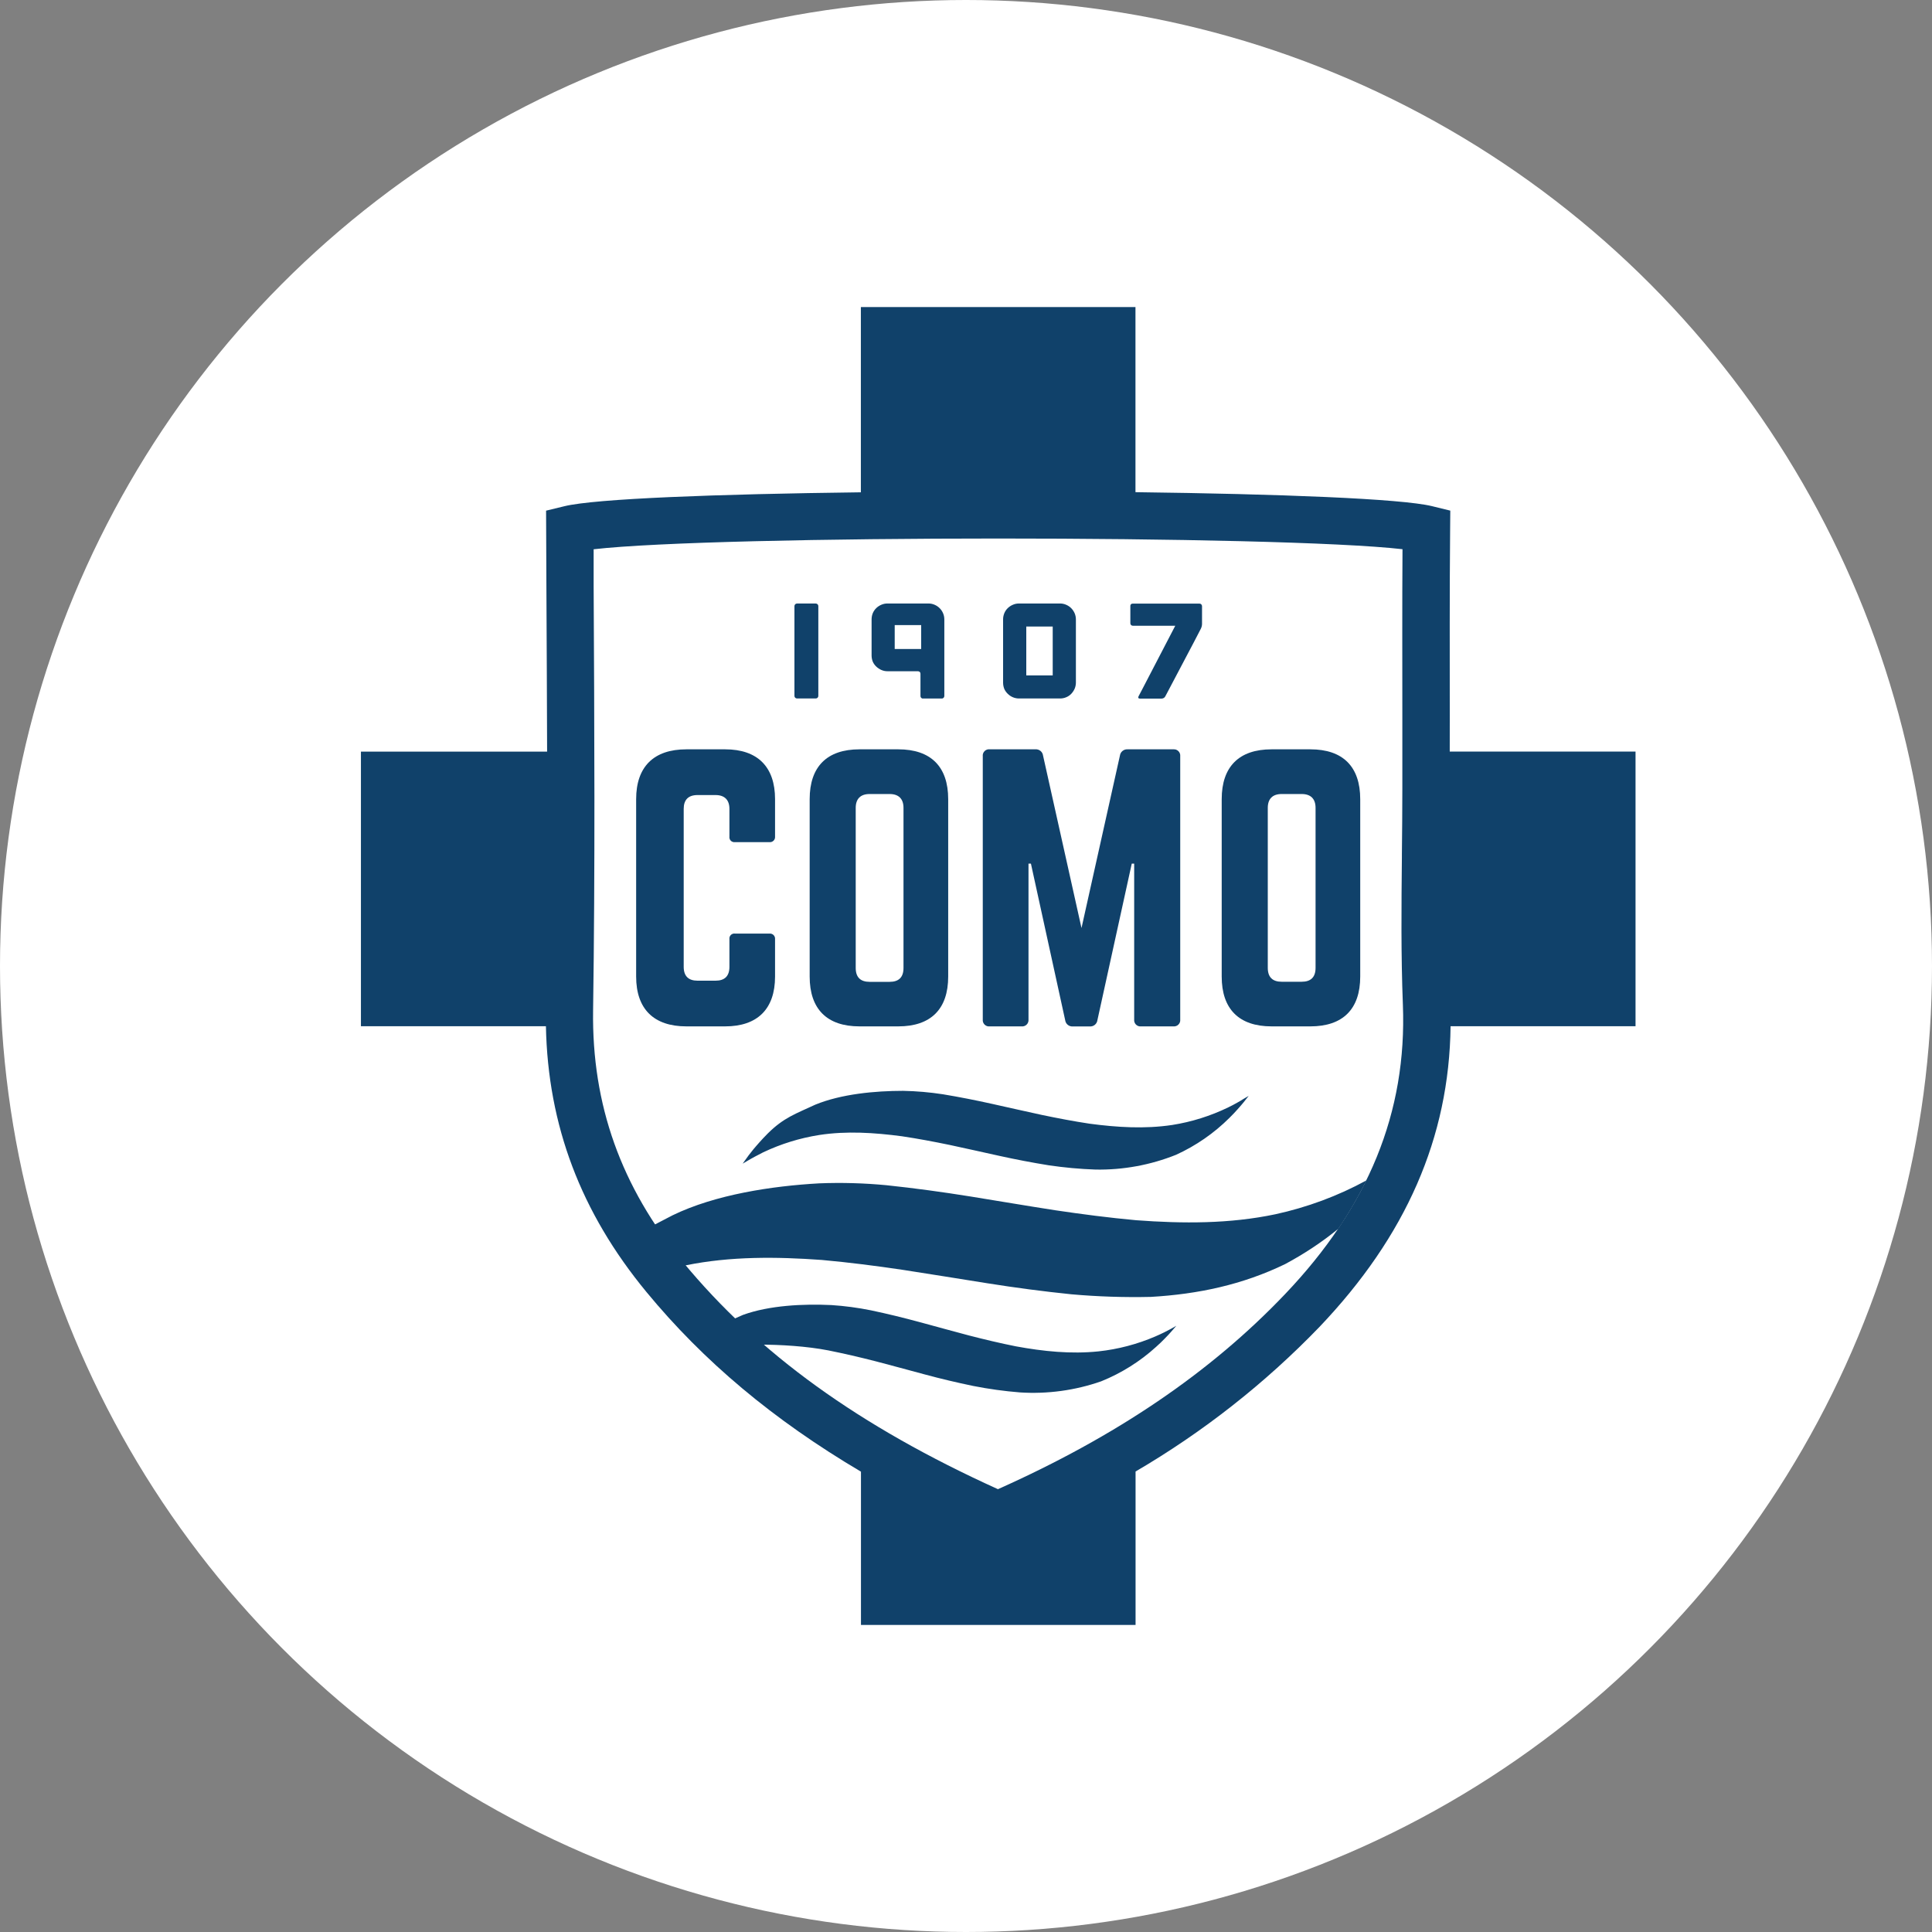
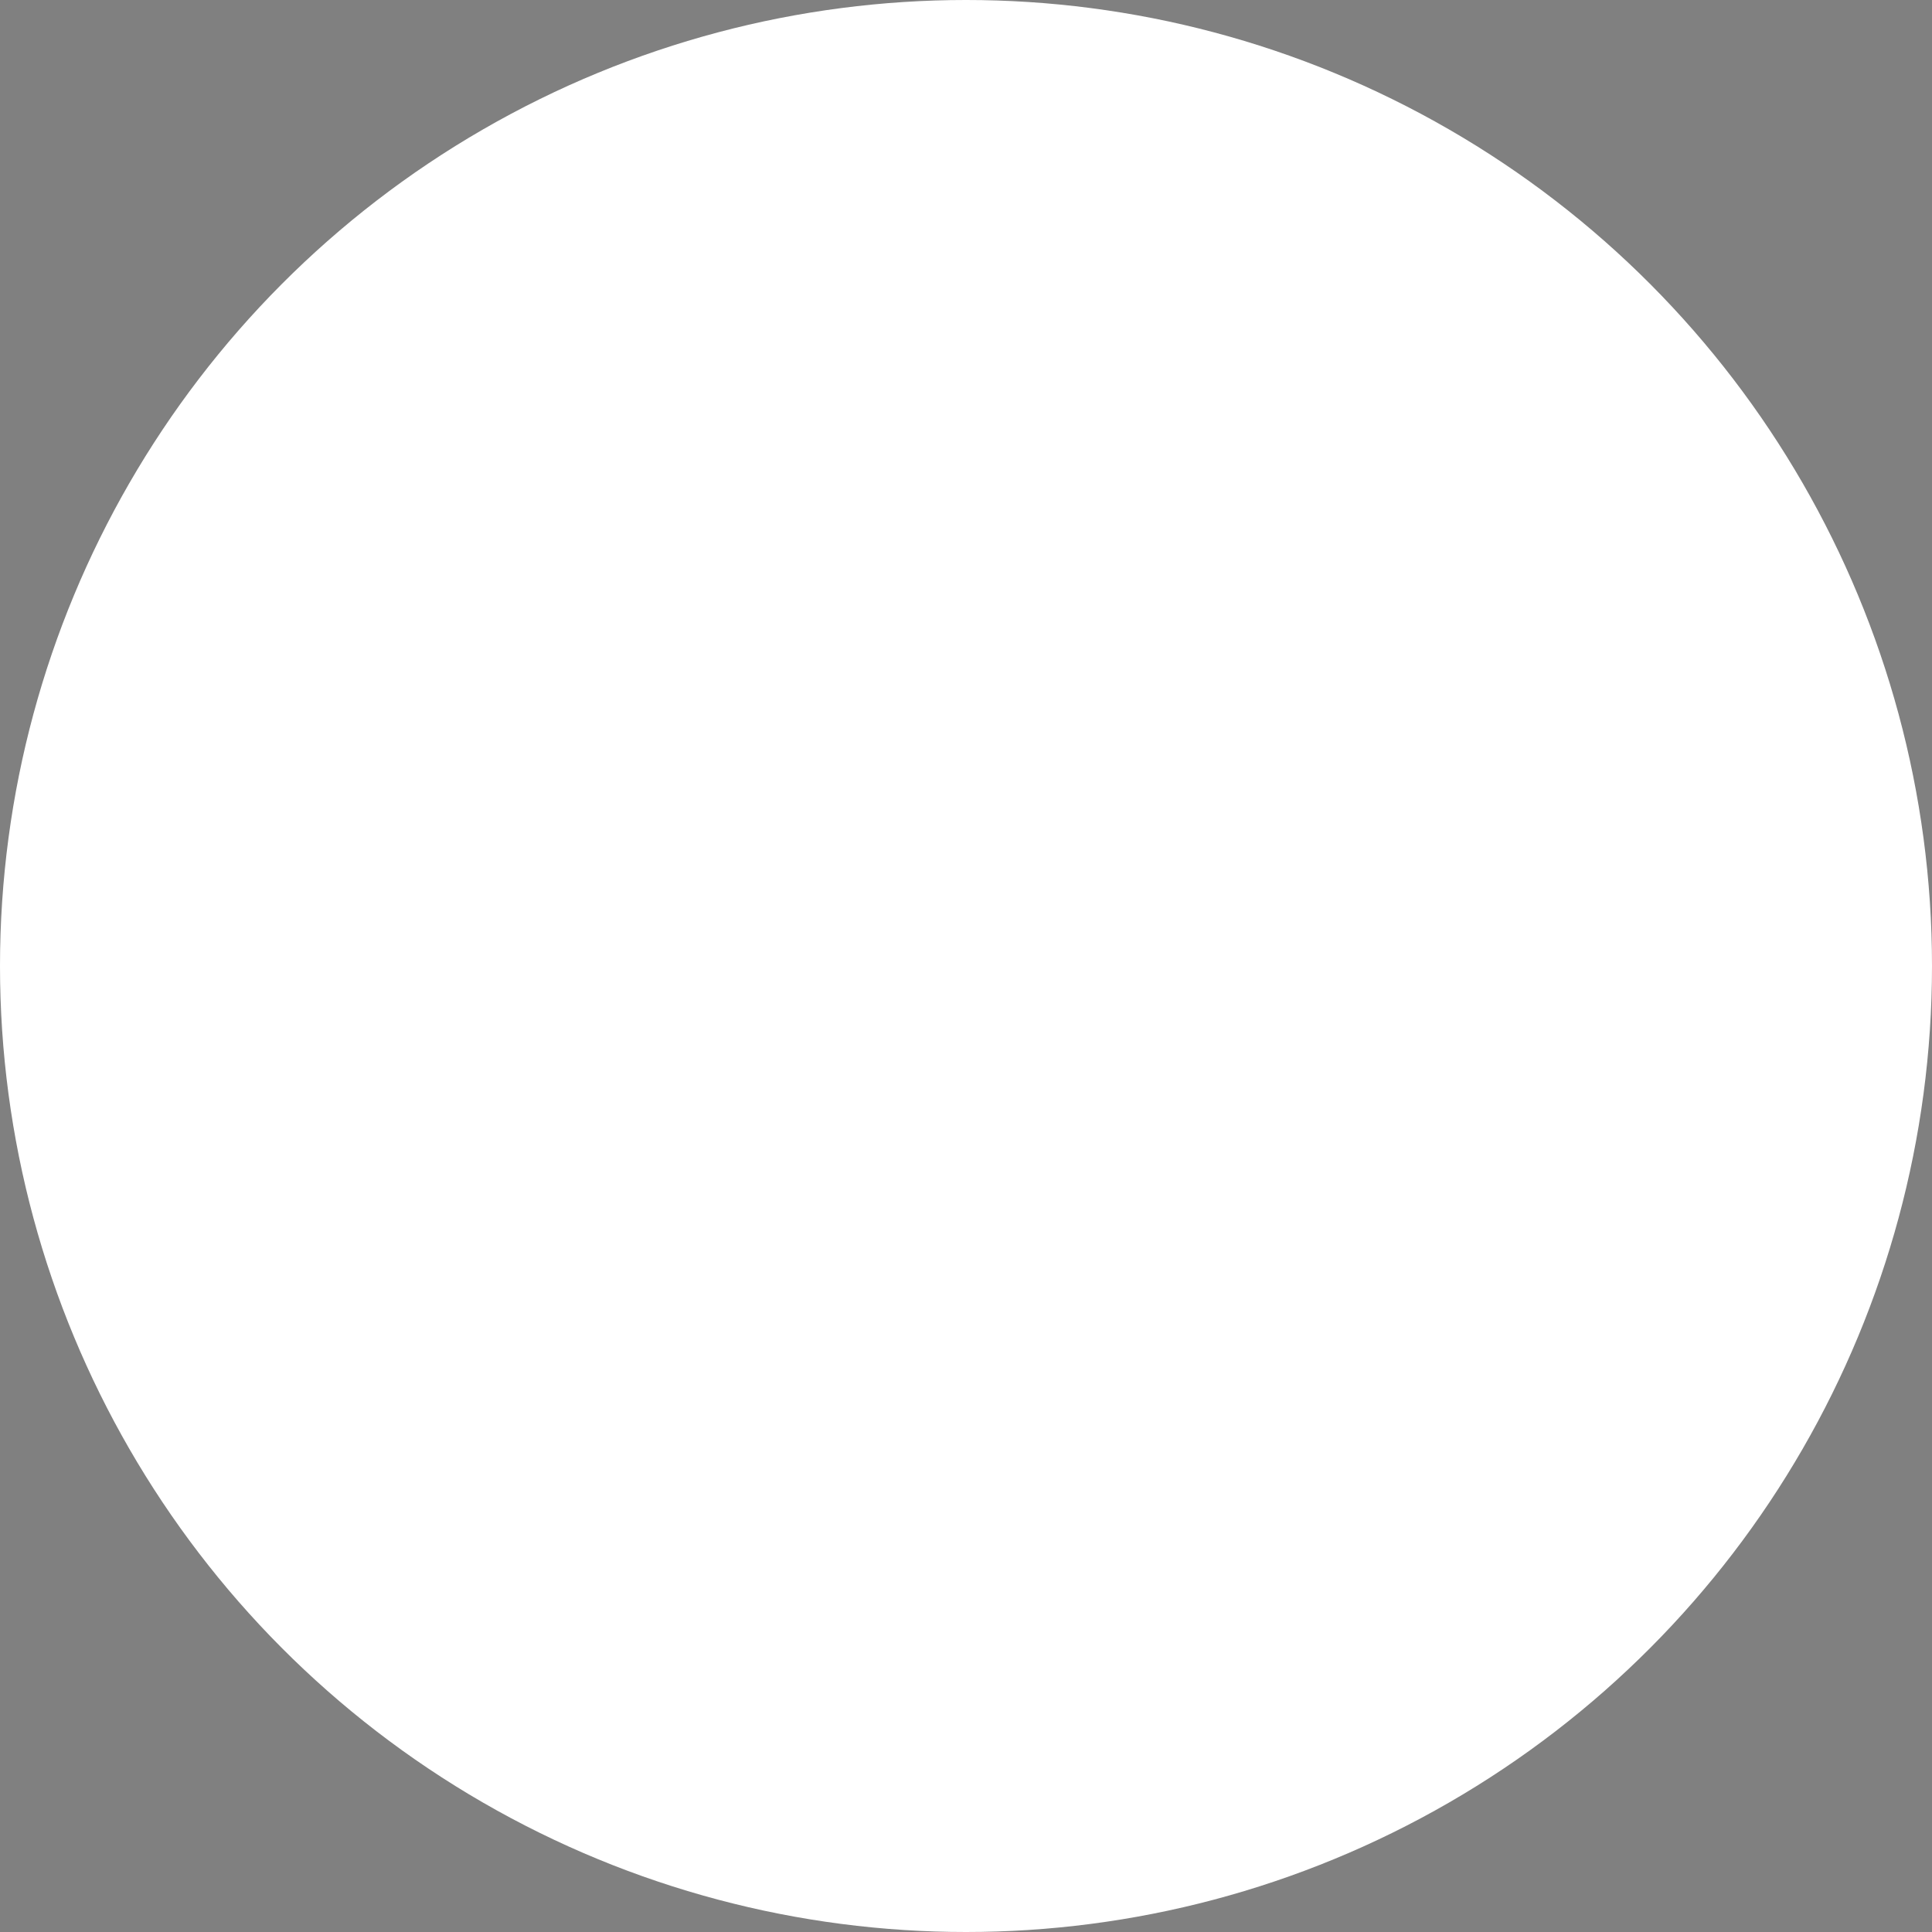
<svg xmlns="http://www.w3.org/2000/svg" width="60" height="60" viewBox="0 0 60 60" fill="none">
  <rect x="0" y="0" width="60" height="60" fill="#808080" stroke="none" />
  <circle cx="30" cy="30" r="30" fill="white" />
  <g clip-path="url(#clip0_1553_16170)">
    <path d="M26.2 9V14.766C24.196 14.795 22.285 14.836 20.796 14.901C19.162 14.973 18.013 15.049 17.396 15.202L16.422 15.437L16.434 18.214V18.214C16.442 19.729 16.449 21.266 16.454 22.807H10.674V32.407H16.451C16.616 35.383 17.675 38.055 19.662 40.464C21.417 42.593 23.562 44.4 26.203 45.996V51H35.804V45.995C37.839 44.772 39.71 43.295 41.359 41.586L41.36 41.585L41.361 41.584C43.991 38.825 45.383 35.781 45.555 32.407H51.33V22.803H45.56V22.223C45.56 20.33 45.554 18.378 45.571 16.448V16.448L45.58 15.438L44.599 15.198C43.986 15.049 42.837 14.972 41.203 14.9C39.715 14.834 37.804 14.792 35.8 14.763V9H26.2Z" fill="white" />
-     <path d="M45.024 22.223C45.024 20.331 45.017 18.377 45.035 16.443L45.04 15.858L44.472 15.719C43.512 15.485 39.721 15.341 35.263 15.285V9.536H26.735V15.289C22.277 15.344 18.486 15.484 17.524 15.722L16.959 15.859L16.969 18.212C16.978 19.903 16.986 21.619 16.991 23.343H11.209V31.87H16.954C17.015 34.948 18.037 37.652 20.075 40.123C21.848 42.274 24.015 44.094 26.738 45.704V50.464H35.266V45.699C37.364 44.472 39.284 42.963 40.972 41.214C43.668 38.386 45.007 35.324 45.049 31.87H50.793V23.34H45.023L45.024 22.223Z" fill="#10416A" />
    <path d="M18.436 17.058V18.2C18.459 22.518 18.483 26.983 18.419 31.384C18.378 34.309 19.288 36.859 21.202 39.185C23.557 42.04 26.673 44.289 30.992 46.248C34.66 44.61 37.586 42.629 39.905 40.194C42.497 37.477 43.696 34.539 43.568 31.205C43.507 29.66 43.522 28.117 43.537 26.622V26.524C43.544 25.842 43.551 25.165 43.551 24.488V22.224C43.551 20.534 43.544 18.793 43.556 17.056C39.678 16.614 22.313 16.613 18.436 17.058Z" fill="white" />
    <path d="M24.07 30.327V29.165C24.072 29.142 24.069 29.119 24.061 29.097C24.053 29.075 24.04 29.055 24.024 29.039C24.007 29.022 23.987 29.01 23.965 29.002C23.944 28.994 23.92 28.991 23.897 28.993H22.825C22.801 28.99 22.777 28.992 22.755 29C22.733 29.008 22.713 29.02 22.696 29.037C22.68 29.054 22.667 29.074 22.66 29.096C22.652 29.118 22.65 29.142 22.653 29.165V30.025C22.653 30.318 22.502 30.456 22.222 30.456H21.663C21.383 30.456 21.233 30.316 21.233 30.025V25.121C21.233 24.841 21.373 24.691 21.663 24.691H22.222C22.502 24.691 22.653 24.841 22.653 25.121V25.982C22.65 26.005 22.652 26.029 22.66 26.051C22.667 26.073 22.68 26.093 22.696 26.11C22.713 26.126 22.733 26.139 22.755 26.146C22.778 26.154 22.801 26.156 22.825 26.153H23.897C23.92 26.156 23.944 26.153 23.965 26.145C23.987 26.137 24.007 26.125 24.024 26.108C24.04 26.092 24.053 26.072 24.061 26.05C24.069 26.028 24.072 26.005 24.07 25.982V24.819C24.07 23.809 23.521 23.271 22.52 23.271H21.316C20.305 23.271 19.756 23.809 19.756 24.819V30.327C19.756 31.338 20.305 31.875 21.316 31.875H22.52C23.521 31.875 24.07 31.338 24.07 30.327Z" fill="#10416A" />
-     <path d="M25.145 30.327C25.145 31.338 25.682 31.875 26.693 31.875H27.897C28.909 31.875 29.447 31.338 29.447 30.327V24.819C29.447 23.809 28.909 23.271 27.897 23.271H26.693C25.682 23.271 25.145 23.809 25.145 24.819V30.327ZM26.575 25.089C26.575 24.809 26.725 24.659 27.005 24.659H27.629C27.909 24.659 28.059 24.809 28.059 25.089V30.061C28.059 30.354 27.909 30.492 27.629 30.492H27.005C26.725 30.492 26.575 30.352 26.575 30.061V25.089Z" fill="#10416A" />
    <path d="M30.736 31.875H31.726C31.755 31.878 31.784 31.875 31.811 31.865C31.839 31.856 31.864 31.84 31.884 31.819C31.905 31.799 31.921 31.774 31.93 31.747C31.94 31.719 31.944 31.69 31.941 31.661V26.82H32.016L33.08 31.682C33.087 31.739 33.116 31.791 33.16 31.827C33.204 31.863 33.26 31.881 33.317 31.877H33.844C33.901 31.881 33.957 31.863 34.001 31.827C34.045 31.791 34.074 31.739 34.081 31.682L35.148 26.82H35.223V31.661C35.219 31.69 35.223 31.719 35.233 31.747C35.242 31.774 35.258 31.799 35.279 31.82C35.3 31.84 35.325 31.856 35.352 31.866C35.38 31.875 35.409 31.879 35.438 31.875H36.439C36.468 31.878 36.497 31.875 36.524 31.865C36.552 31.856 36.577 31.84 36.597 31.819C36.618 31.799 36.633 31.774 36.643 31.747C36.653 31.719 36.656 31.69 36.653 31.661V23.487C36.656 23.458 36.653 23.428 36.643 23.401C36.634 23.373 36.618 23.348 36.597 23.328C36.577 23.307 36.552 23.291 36.524 23.281C36.497 23.272 36.468 23.268 36.439 23.271H35.017C34.96 23.267 34.904 23.286 34.86 23.322C34.816 23.358 34.787 23.41 34.78 23.466L33.587 28.821L32.393 23.465C32.386 23.409 32.358 23.357 32.314 23.321C32.27 23.285 32.214 23.267 32.157 23.27H30.736C30.707 23.267 30.678 23.27 30.65 23.28C30.622 23.29 30.597 23.305 30.577 23.326C30.556 23.347 30.54 23.372 30.53 23.4C30.521 23.427 30.517 23.457 30.521 23.486V31.661C30.518 31.69 30.521 31.719 30.531 31.747C30.541 31.774 30.556 31.799 30.577 31.82C30.598 31.84 30.623 31.856 30.65 31.866C30.678 31.875 30.707 31.879 30.736 31.875Z" fill="#10416A" />
    <path d="M40.694 23.271H39.49C38.479 23.271 37.941 23.809 37.941 24.819V30.327C37.941 31.338 38.479 31.875 39.49 31.875H40.694C41.706 31.875 42.243 31.338 42.243 30.327V24.819C42.243 23.809 41.706 23.271 40.694 23.271ZM40.856 30.058C40.856 30.35 40.706 30.489 40.426 30.489H39.802C39.522 30.489 39.372 30.348 39.372 30.058V25.089C39.372 24.809 39.522 24.659 39.802 24.659H40.426C40.706 24.659 40.856 24.809 40.856 25.089V30.058Z" fill="#10416A" />
    <path d="M25.334 18.743H24.752C24.708 18.743 24.672 18.779 24.672 18.823V21.612C24.672 21.657 24.708 21.692 24.752 21.692H25.334C25.378 21.692 25.414 21.657 25.414 21.612V18.823C25.414 18.779 25.378 18.743 25.334 18.743Z" fill="#10416A" />
    <path d="M27.213 20.701C27.259 20.745 27.312 20.781 27.371 20.806C27.432 20.833 27.498 20.847 27.566 20.846H28.506C28.516 20.846 28.526 20.847 28.536 20.851C28.546 20.855 28.555 20.86 28.562 20.867C28.57 20.874 28.576 20.883 28.58 20.892C28.584 20.901 28.586 20.912 28.586 20.922V21.613C28.585 21.634 28.592 21.654 28.606 21.67C28.613 21.677 28.622 21.684 28.631 21.688C28.641 21.692 28.651 21.694 28.662 21.693H29.247C29.257 21.694 29.268 21.692 29.277 21.688C29.287 21.684 29.296 21.678 29.303 21.67C29.311 21.663 29.317 21.654 29.321 21.644C29.325 21.634 29.327 21.624 29.327 21.613V19.238C29.327 19.171 29.314 19.104 29.287 19.043C29.237 18.926 29.143 18.832 29.026 18.782C28.965 18.755 28.898 18.741 28.831 18.742H27.564C27.497 18.741 27.43 18.755 27.369 18.782C27.31 18.807 27.256 18.843 27.211 18.887C27.166 18.931 27.13 18.984 27.105 19.043C27.08 19.105 27.068 19.171 27.068 19.238V20.355C27.068 20.421 27.08 20.488 27.105 20.549C27.131 20.607 27.167 20.658 27.213 20.701ZM27.786 19.413H28.608V20.156H27.786V19.413Z" fill="#10416A" />
    <path d="M31.299 21.549C31.392 21.641 31.518 21.693 31.649 21.692H32.916C32.983 21.693 33.05 21.68 33.111 21.654C33.17 21.63 33.223 21.594 33.267 21.549C33.311 21.503 33.347 21.449 33.373 21.391C33.4 21.33 33.413 21.263 33.413 21.196V19.238C33.413 19.171 33.4 19.105 33.373 19.043C33.347 18.985 33.311 18.932 33.267 18.887C33.222 18.842 33.169 18.807 33.111 18.782C33.05 18.755 32.983 18.741 32.916 18.742H31.649C31.582 18.741 31.515 18.755 31.454 18.782C31.395 18.807 31.341 18.843 31.296 18.887C31.25 18.931 31.215 18.984 31.19 19.043C31.165 19.105 31.151 19.171 31.152 19.238V21.202C31.152 21.269 31.165 21.335 31.19 21.397C31.216 21.454 31.253 21.506 31.299 21.549ZM31.872 19.458H32.693V20.976H31.872V19.458Z" fill="#10416A" />
    <path d="M35.184 19.433H36.499L35.5 21.355L35.357 21.628C35.337 21.674 35.357 21.696 35.404 21.696H36.074C36.097 21.695 36.12 21.689 36.141 21.677C36.161 21.666 36.178 21.649 36.188 21.628L36.255 21.502L37.089 19.92L37.291 19.53C37.303 19.507 37.312 19.483 37.319 19.458C37.325 19.433 37.329 19.408 37.33 19.382V18.826C37.33 18.805 37.322 18.785 37.308 18.77C37.301 18.762 37.293 18.756 37.283 18.752C37.274 18.748 37.264 18.746 37.253 18.746H35.184C35.173 18.745 35.162 18.746 35.152 18.749C35.141 18.753 35.132 18.758 35.124 18.766C35.116 18.774 35.111 18.784 35.107 18.794C35.104 18.804 35.103 18.816 35.104 18.826V19.357C35.104 19.367 35.106 19.377 35.11 19.387C35.114 19.396 35.12 19.405 35.128 19.411C35.135 19.419 35.144 19.424 35.154 19.428C35.163 19.432 35.174 19.433 35.184 19.433Z" fill="#10416A" />
    <path d="M38.416 34.248C38.377 34.271 38.334 34.293 38.288 34.318C38.243 34.342 38.191 34.366 38.143 34.391C37.593 34.658 37.007 34.842 36.404 34.937C35.552 35.065 34.692 35.011 33.836 34.897C33.34 34.822 32.847 34.728 32.355 34.625C31.841 34.515 31.329 34.396 30.816 34.283C30.303 34.169 29.797 34.069 29.285 33.984C28.875 33.921 28.462 33.885 28.048 33.877C27.18 33.877 26.128 33.974 25.318 34.307C24.707 34.592 24.343 34.707 23.848 35.197C23.75 35.295 23.666 35.385 23.592 35.468C23.555 35.509 23.521 35.548 23.49 35.584L23.406 35.682C23.308 35.805 23.291 35.828 23.252 35.877L23.064 36.138C23.064 36.138 23.122 36.102 23.23 36.041L23.321 35.988L23.431 35.927C23.51 35.884 23.601 35.836 23.704 35.785C24.255 35.524 24.841 35.343 25.444 35.248C26.293 35.118 27.157 35.175 28.011 35.288C28.507 35.362 29 35.455 29.493 35.557C30.006 35.667 30.518 35.782 31.03 35.895C31.542 36.008 32.049 36.105 32.562 36.188C33.046 36.26 33.535 36.305 34.024 36.322C34.88 36.337 35.731 36.181 36.526 35.862C37.142 35.581 37.703 35.193 38.183 34.715C38.231 34.667 38.281 34.618 38.319 34.576L38.439 34.445C38.513 34.364 38.575 34.289 38.625 34.229L38.779 34.034L38.613 34.131C38.56 34.166 38.495 34.205 38.416 34.248Z" fill="#10416A" />
    <path d="M23.569 41.759C24.242 41.757 25.059 41.809 25.72 41.937C26.207 42.035 26.7 42.149 27.187 42.274C27.694 42.406 28.2 42.545 28.707 42.681C29.215 42.818 29.716 42.937 30.224 43.042C30.705 43.137 31.191 43.204 31.68 43.243C32.534 43.297 33.39 43.18 34.198 42.898C34.827 42.644 35.406 42.281 35.907 41.825C35.957 41.779 36.005 41.735 36.05 41.693C36.095 41.65 36.136 41.607 36.175 41.568C36.253 41.49 36.318 41.419 36.37 41.36L36.532 41.173C36.532 41.173 36.472 41.207 36.361 41.27C36.305 41.3 36.237 41.336 36.156 41.377L36.026 41.439C35.979 41.462 35.929 41.484 35.876 41.506C35.315 41.747 34.721 41.903 34.114 41.968C33.258 42.057 32.401 41.968 31.551 41.812C31.063 41.715 30.576 41.599 30.088 41.473C29.58 41.34 29.074 41.197 28.567 41.061C28.06 40.924 27.559 40.801 27.051 40.694C26.645 40.612 26.234 40.557 25.82 40.53C24.953 40.489 23.897 40.537 23.075 40.835L22.727 40.988C22.727 40.988 22.876 41.247 23.569 41.759Z" fill="#10416A" />
    <path d="M21.3 39.295C22.685 39.014 24.107 39.027 25.522 39.129C26.364 39.205 27.203 39.312 28.042 39.437C28.919 39.571 29.789 39.715 30.663 39.853C31.537 39.992 32.399 40.106 33.269 40.195C34.093 40.268 34.919 40.295 35.745 40.276C37.208 40.191 38.584 39.9 39.91 39.258C40.492 38.946 41.053 38.578 41.564 38.159C41.896 37.667 42.184 37.167 42.434 36.659C41.55 37.142 40.592 37.496 39.608 37.71C38.188 38.009 36.736 38.003 35.282 37.895C34.44 37.818 33.601 37.709 32.761 37.584C31.884 37.448 31.013 37.299 30.139 37.158C29.266 37.018 28.403 36.9 27.531 36.808C26.836 36.742 26.137 36.722 25.439 36.75C23.977 36.832 22.216 37.097 20.89 37.741C20.695 37.846 20.207 38.092 20.039 38.184L20.8 39.63L21.3 39.295Z" fill="#10416A" />
  </g>
  <defs>
    <clipPath id="clip0_1553_16170">
-       <rect width="40.656" height="42" fill="white" transform="translate(10.674 9)" />
-     </clipPath>
+       </clipPath>
  </defs>
</svg>